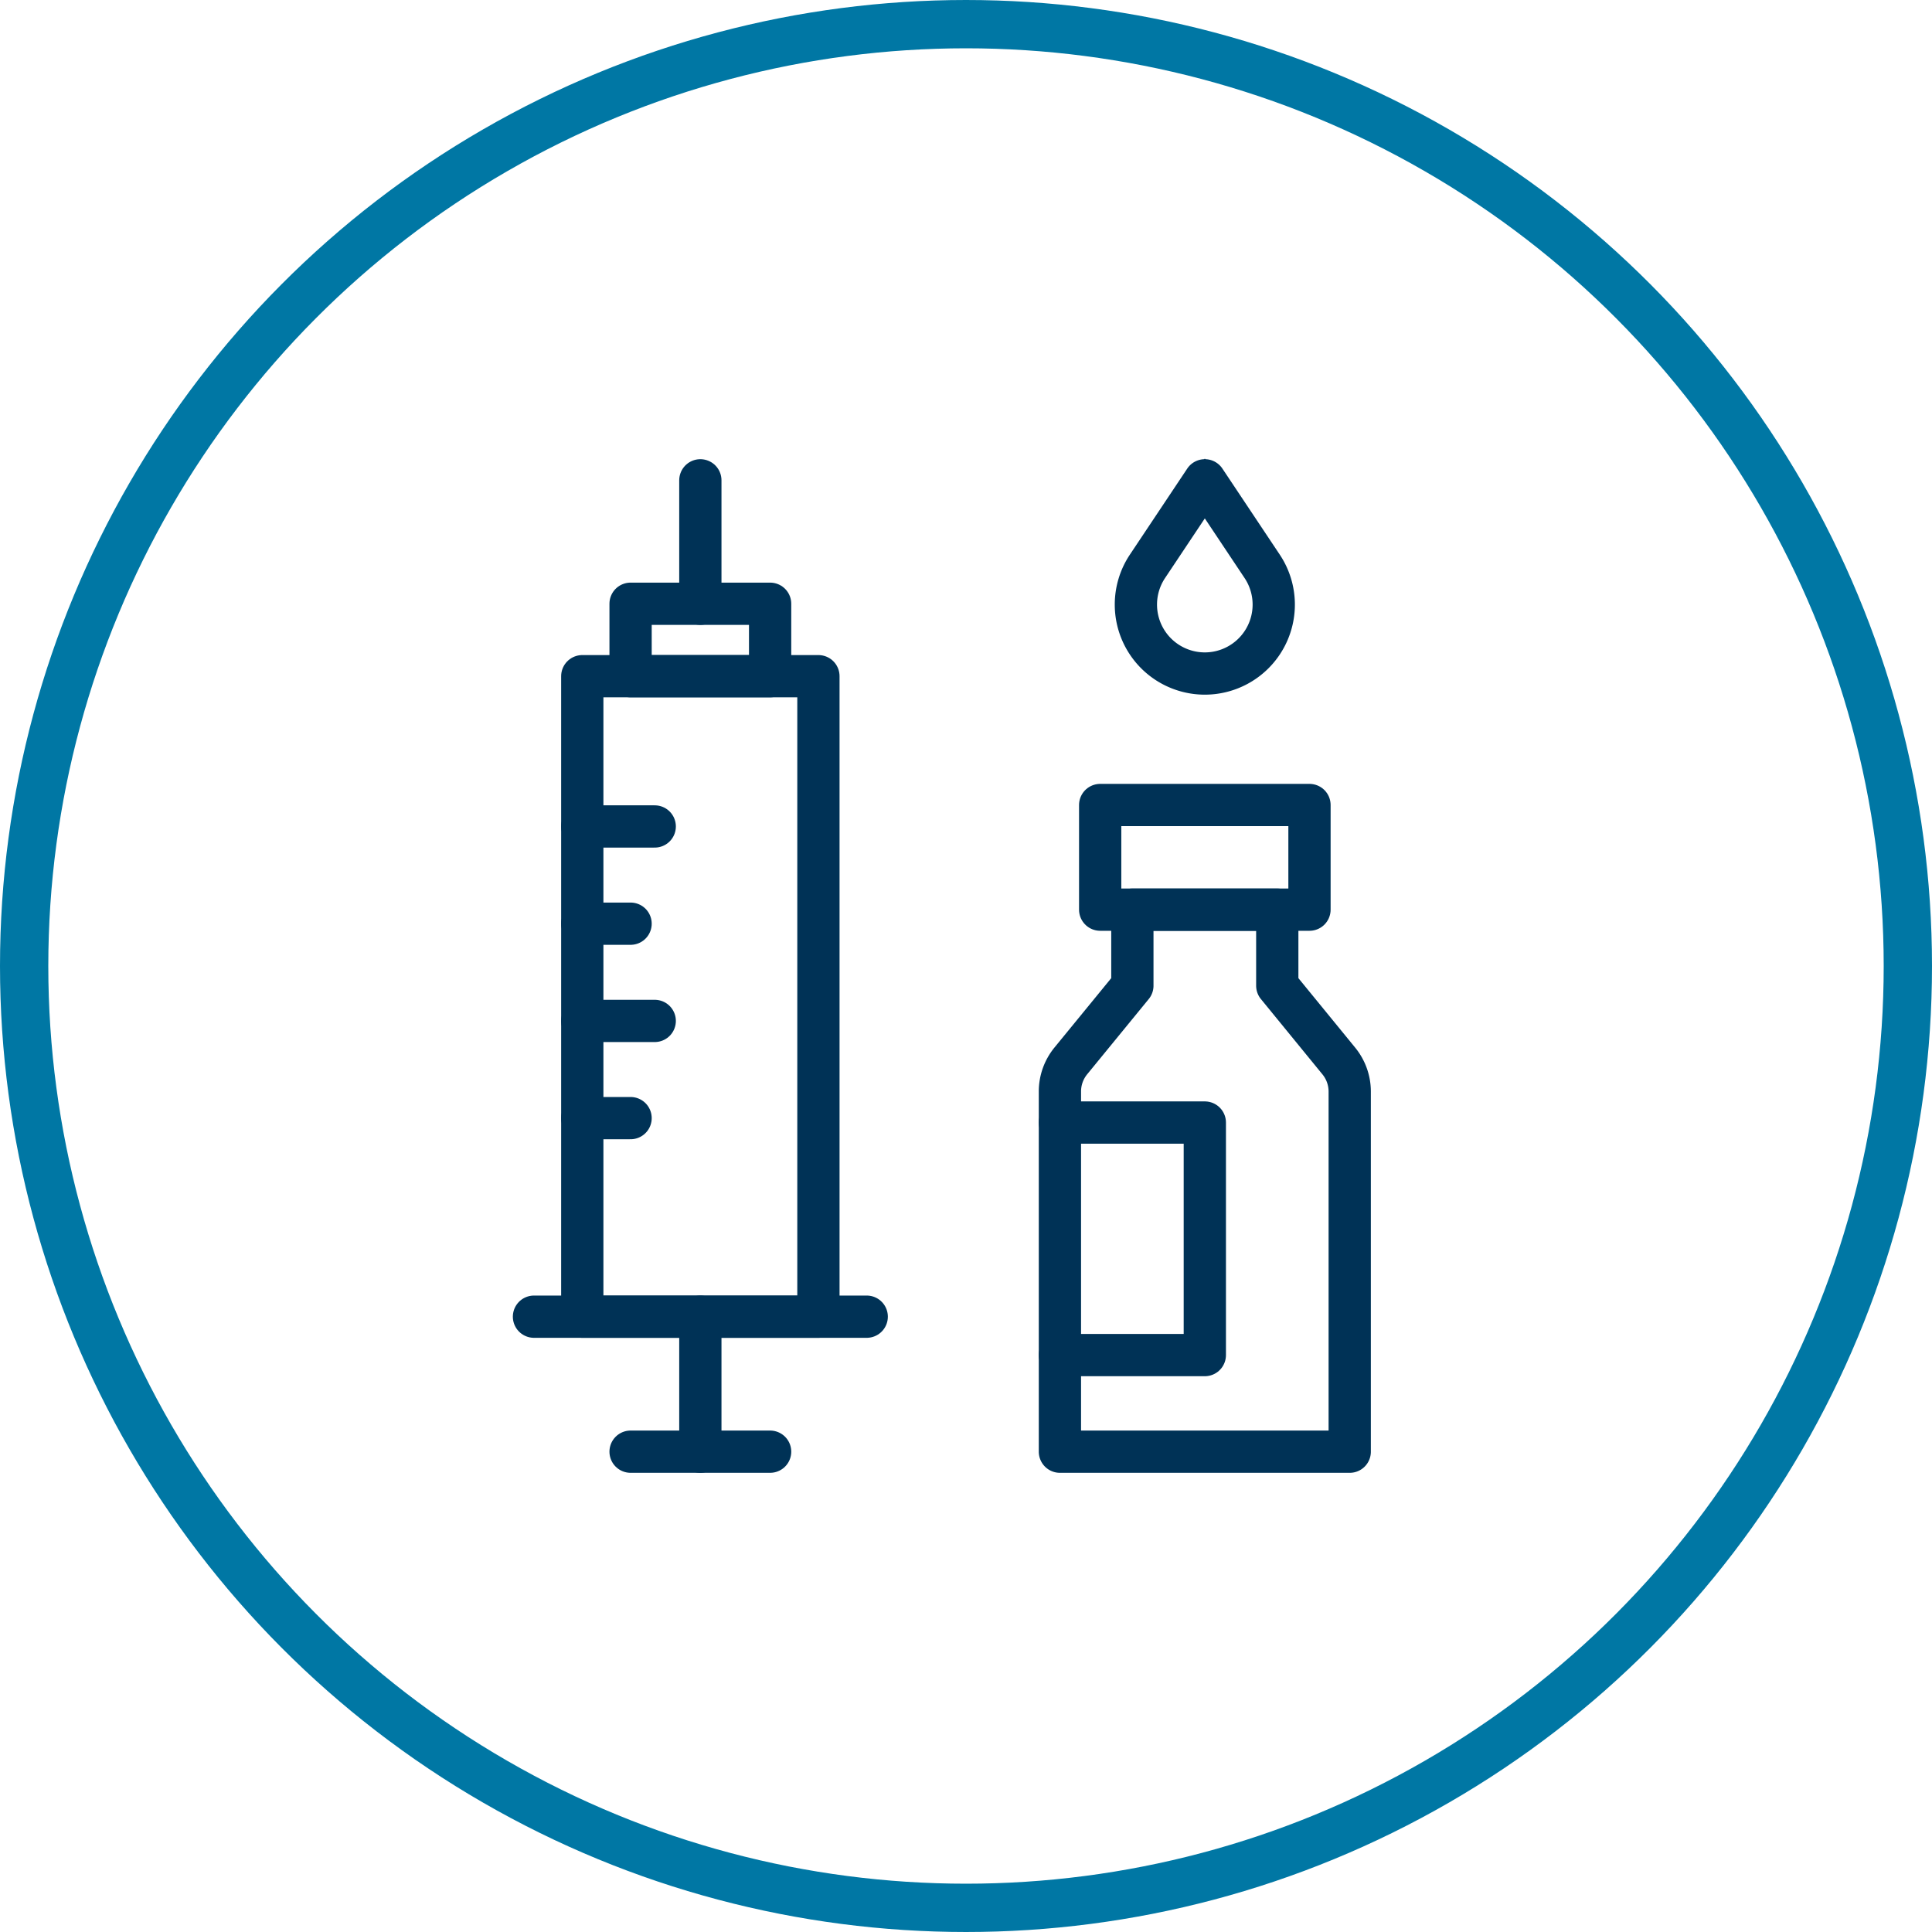
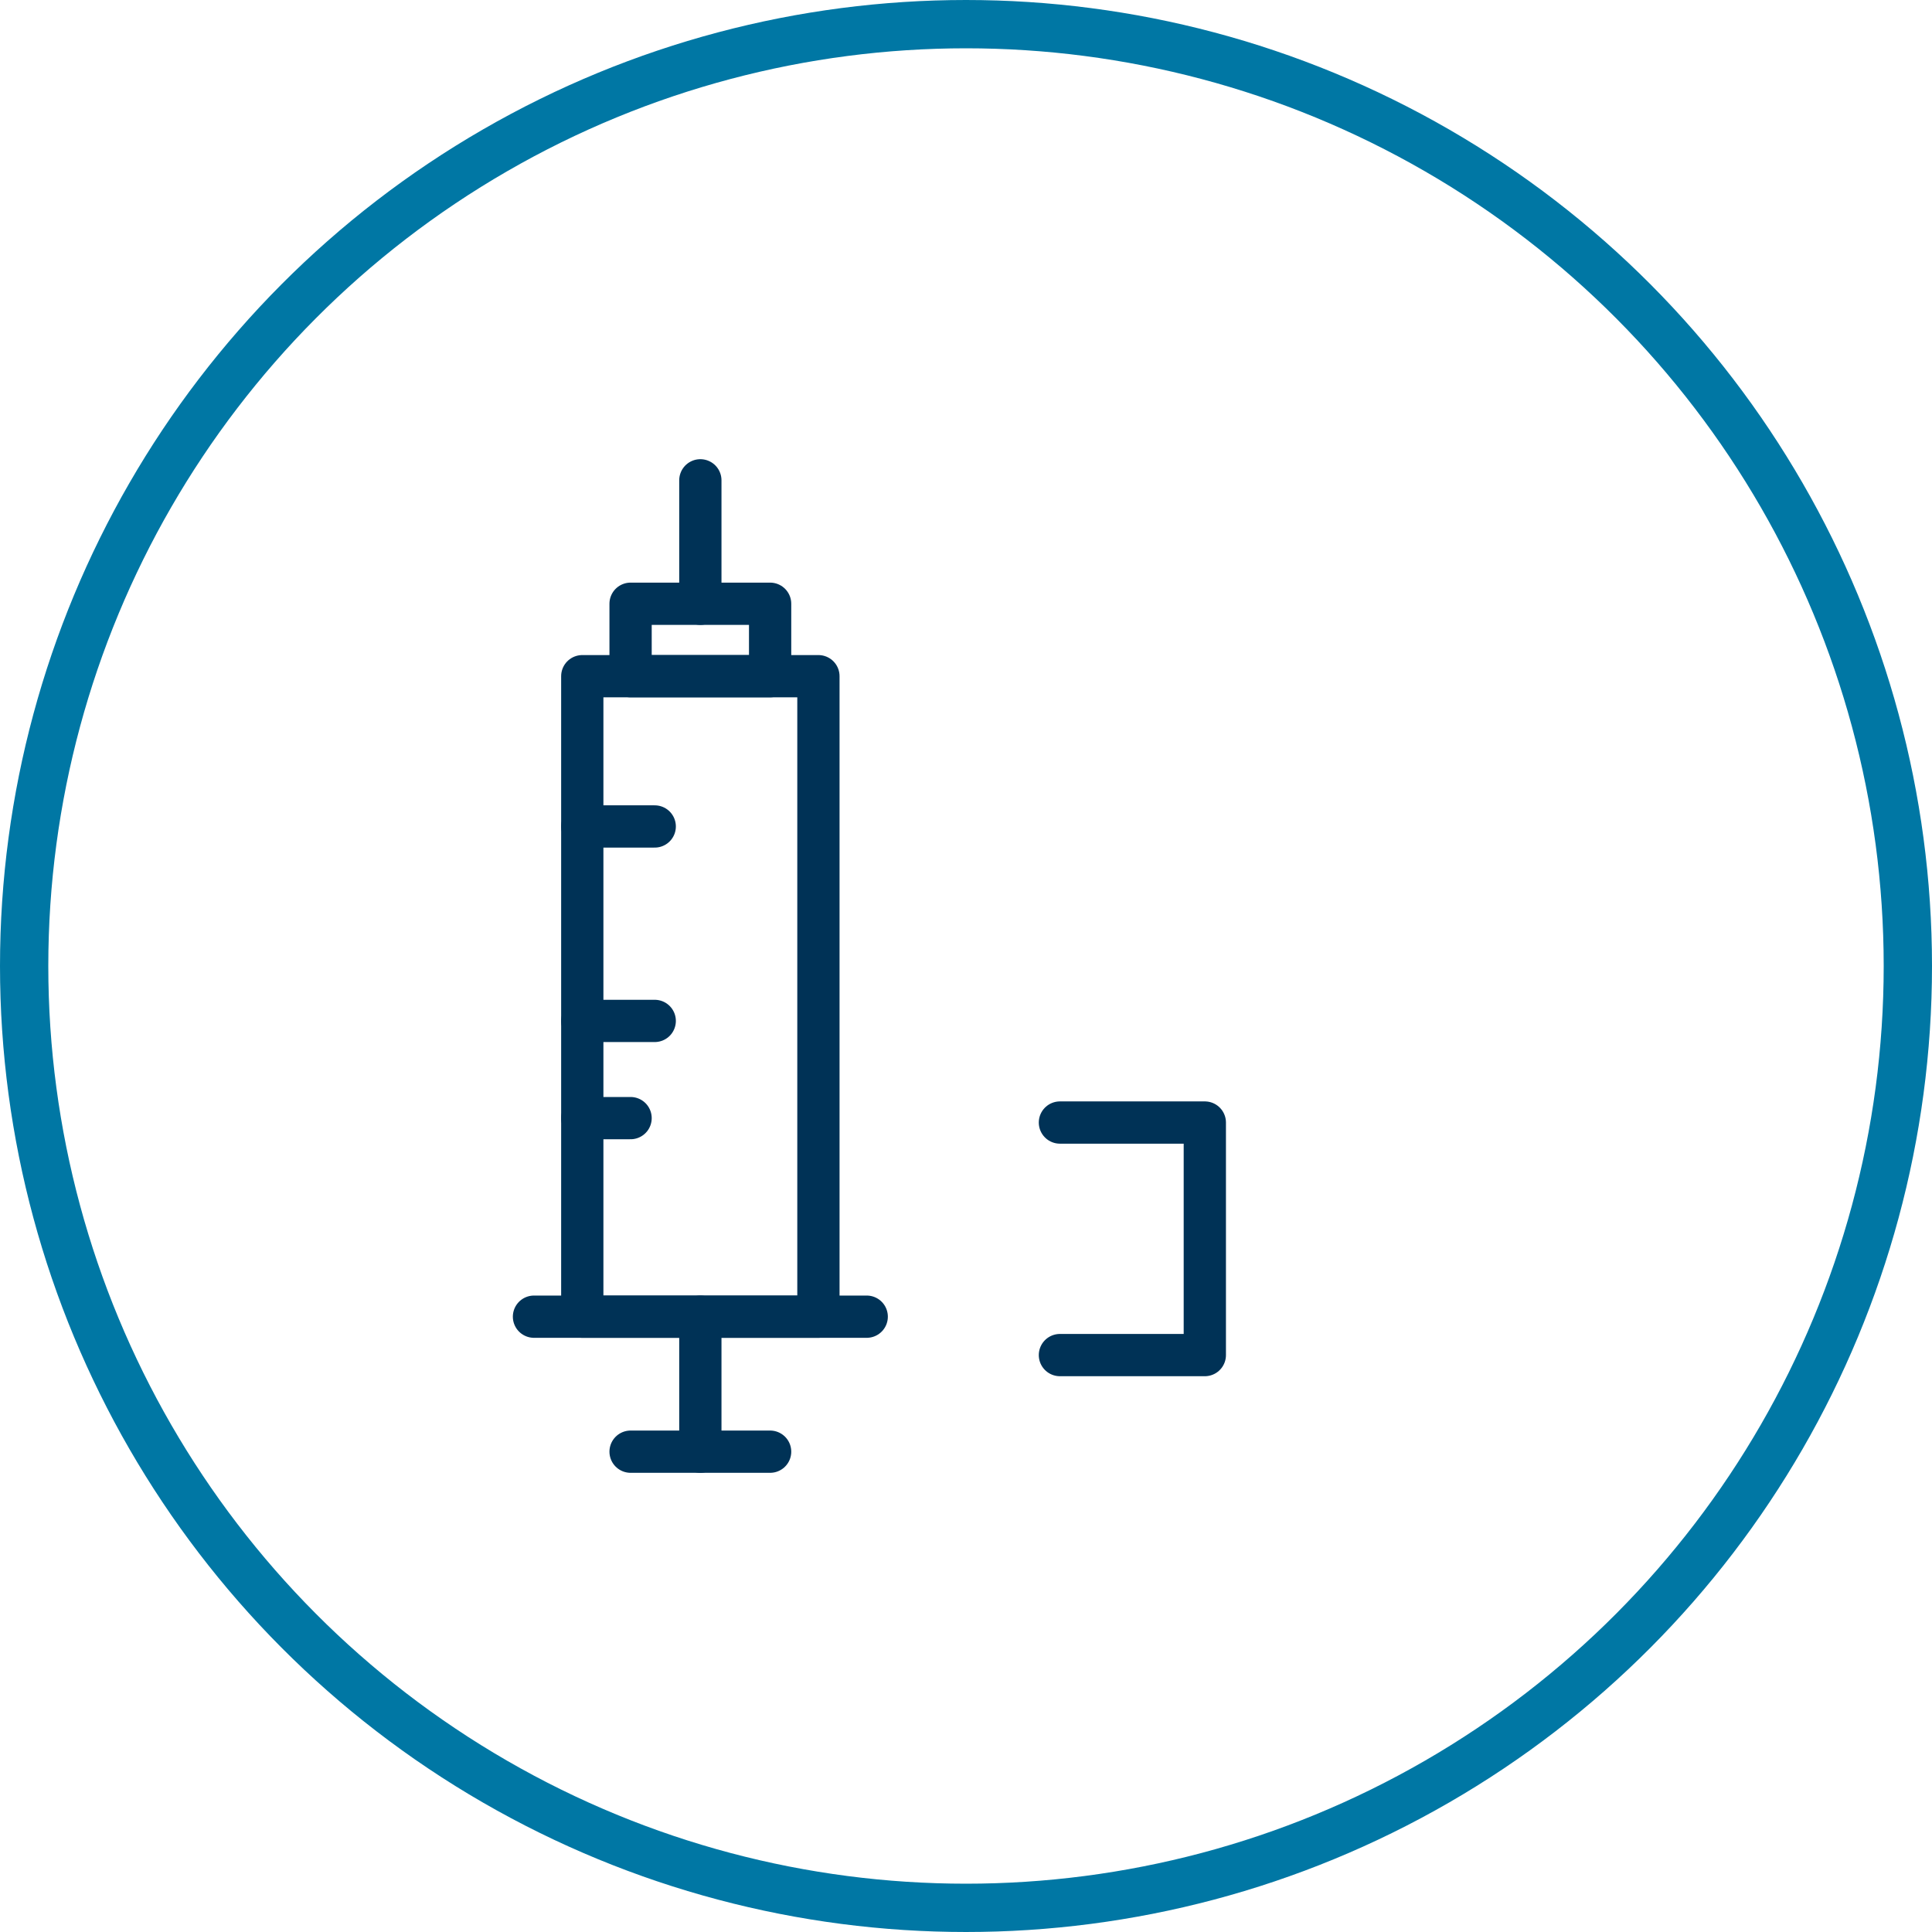
<svg xmlns="http://www.w3.org/2000/svg" id="Layer_1" data-name="Layer 1" viewBox="0 0 80 80">
  <defs>
    <style>
      .cls-1, .cls-2, .cls-3, .cls-4 {
        fill: none;
      }

      .cls-1 {
        stroke: #0077a4;
        stroke-width: 2px;
      }

      .cls-1, .cls-2 {
        stroke-miterlimit: 10;
      }

      .cls-2, .cls-4 {
        stroke: #003256;
      }

      .cls-4 {
        stroke-linecap: round;
        stroke-linejoin: round;
        stroke-width: 1.75px;
      }
    </style>
  </defs>
  <title>pvcc-providence-icons-services-master</title>
  <circle class="cls-1" cx="40" cy="40" r="39" />
-   <path class="cls-2" d="M49.889,19.889l-2.375,3.562a2.856,2.856,0,0,0,0,3.167h0a2.854,2.854,0,0,0,4.75,0h0a2.856,2.856,0,0,0,0-3.167Z" />
  <polygon class="cls-3" points="31.889 28 31.889 25 26.111 25 26.111 28 24.111 28 24.111 54.521 33.889 54.521 33.889 28 31.889 28" />
  <path class="cls-3" d="M55.437,43.929l-2.548-3.114V37.667h1.333V33.334H45.556v4.333h1.333v3.148l-2.548,3.114a2,2,0,0,0-.452,1.267V60.111h12V45.2A2,2,0,0,0,55.437,43.929Z" />
-   <path class="cls-4" d="M49.889,19.889l-2.375,3.562a2.856,2.856,0,0,0,0,3.167h0a2.854,2.854,0,0,0,4.75,0h0a2.856,2.856,0,0,0,0-3.167Z" />
  <polyline class="cls-4" points="43.889 46.482 49.889 46.482 49.889 56.111 43.889 56.111" />
  <g>
-     <path class="cls-4" d="M52.889,40.815V37.667h-6v3.148l-2.548,3.114a2,2,0,0,0-.452,1.267V60.111h12V45.2a2,2,0,0,0-.452-1.267Z" />
-     <rect class="cls-4" x="45.556" y="33.334" width="8.667" height="4.333" />
-   </g>
+     </g>
  <line class="cls-4" x1="26.111" y1="60.111" x2="31.889" y2="60.111" />
  <line class="cls-4" x1="29" y1="54.521" x2="29" y2="60.111" />
  <line class="cls-4" x1="35.889" y1="54.521" x2="22.111" y2="54.521" />
  <g>
    <line class="cls-4" x1="27.111" y1="34.222" x2="24.111" y2="34.222" />
-     <line class="cls-4" x1="26.111" y1="38.248" x2="24.111" y2="38.248" />
    <line class="cls-4" x1="27.111" y1="42.274" x2="24.111" y2="42.274" />
    <line class="cls-4" x1="26.111" y1="46.299" x2="24.111" y2="46.299" />
  </g>
  <line class="cls-4" x1="29" y1="19.889" x2="29" y2="25" />
  <g>
    <rect class="cls-4" x="26.111" y="25" width="5.778" height="3" />
    <polygon class="cls-4" points="31.889 28 26.111 28 24.111 28 24.111 54.521 33.889 54.521 33.889 28 31.889 28" />
  </g>
</svg>